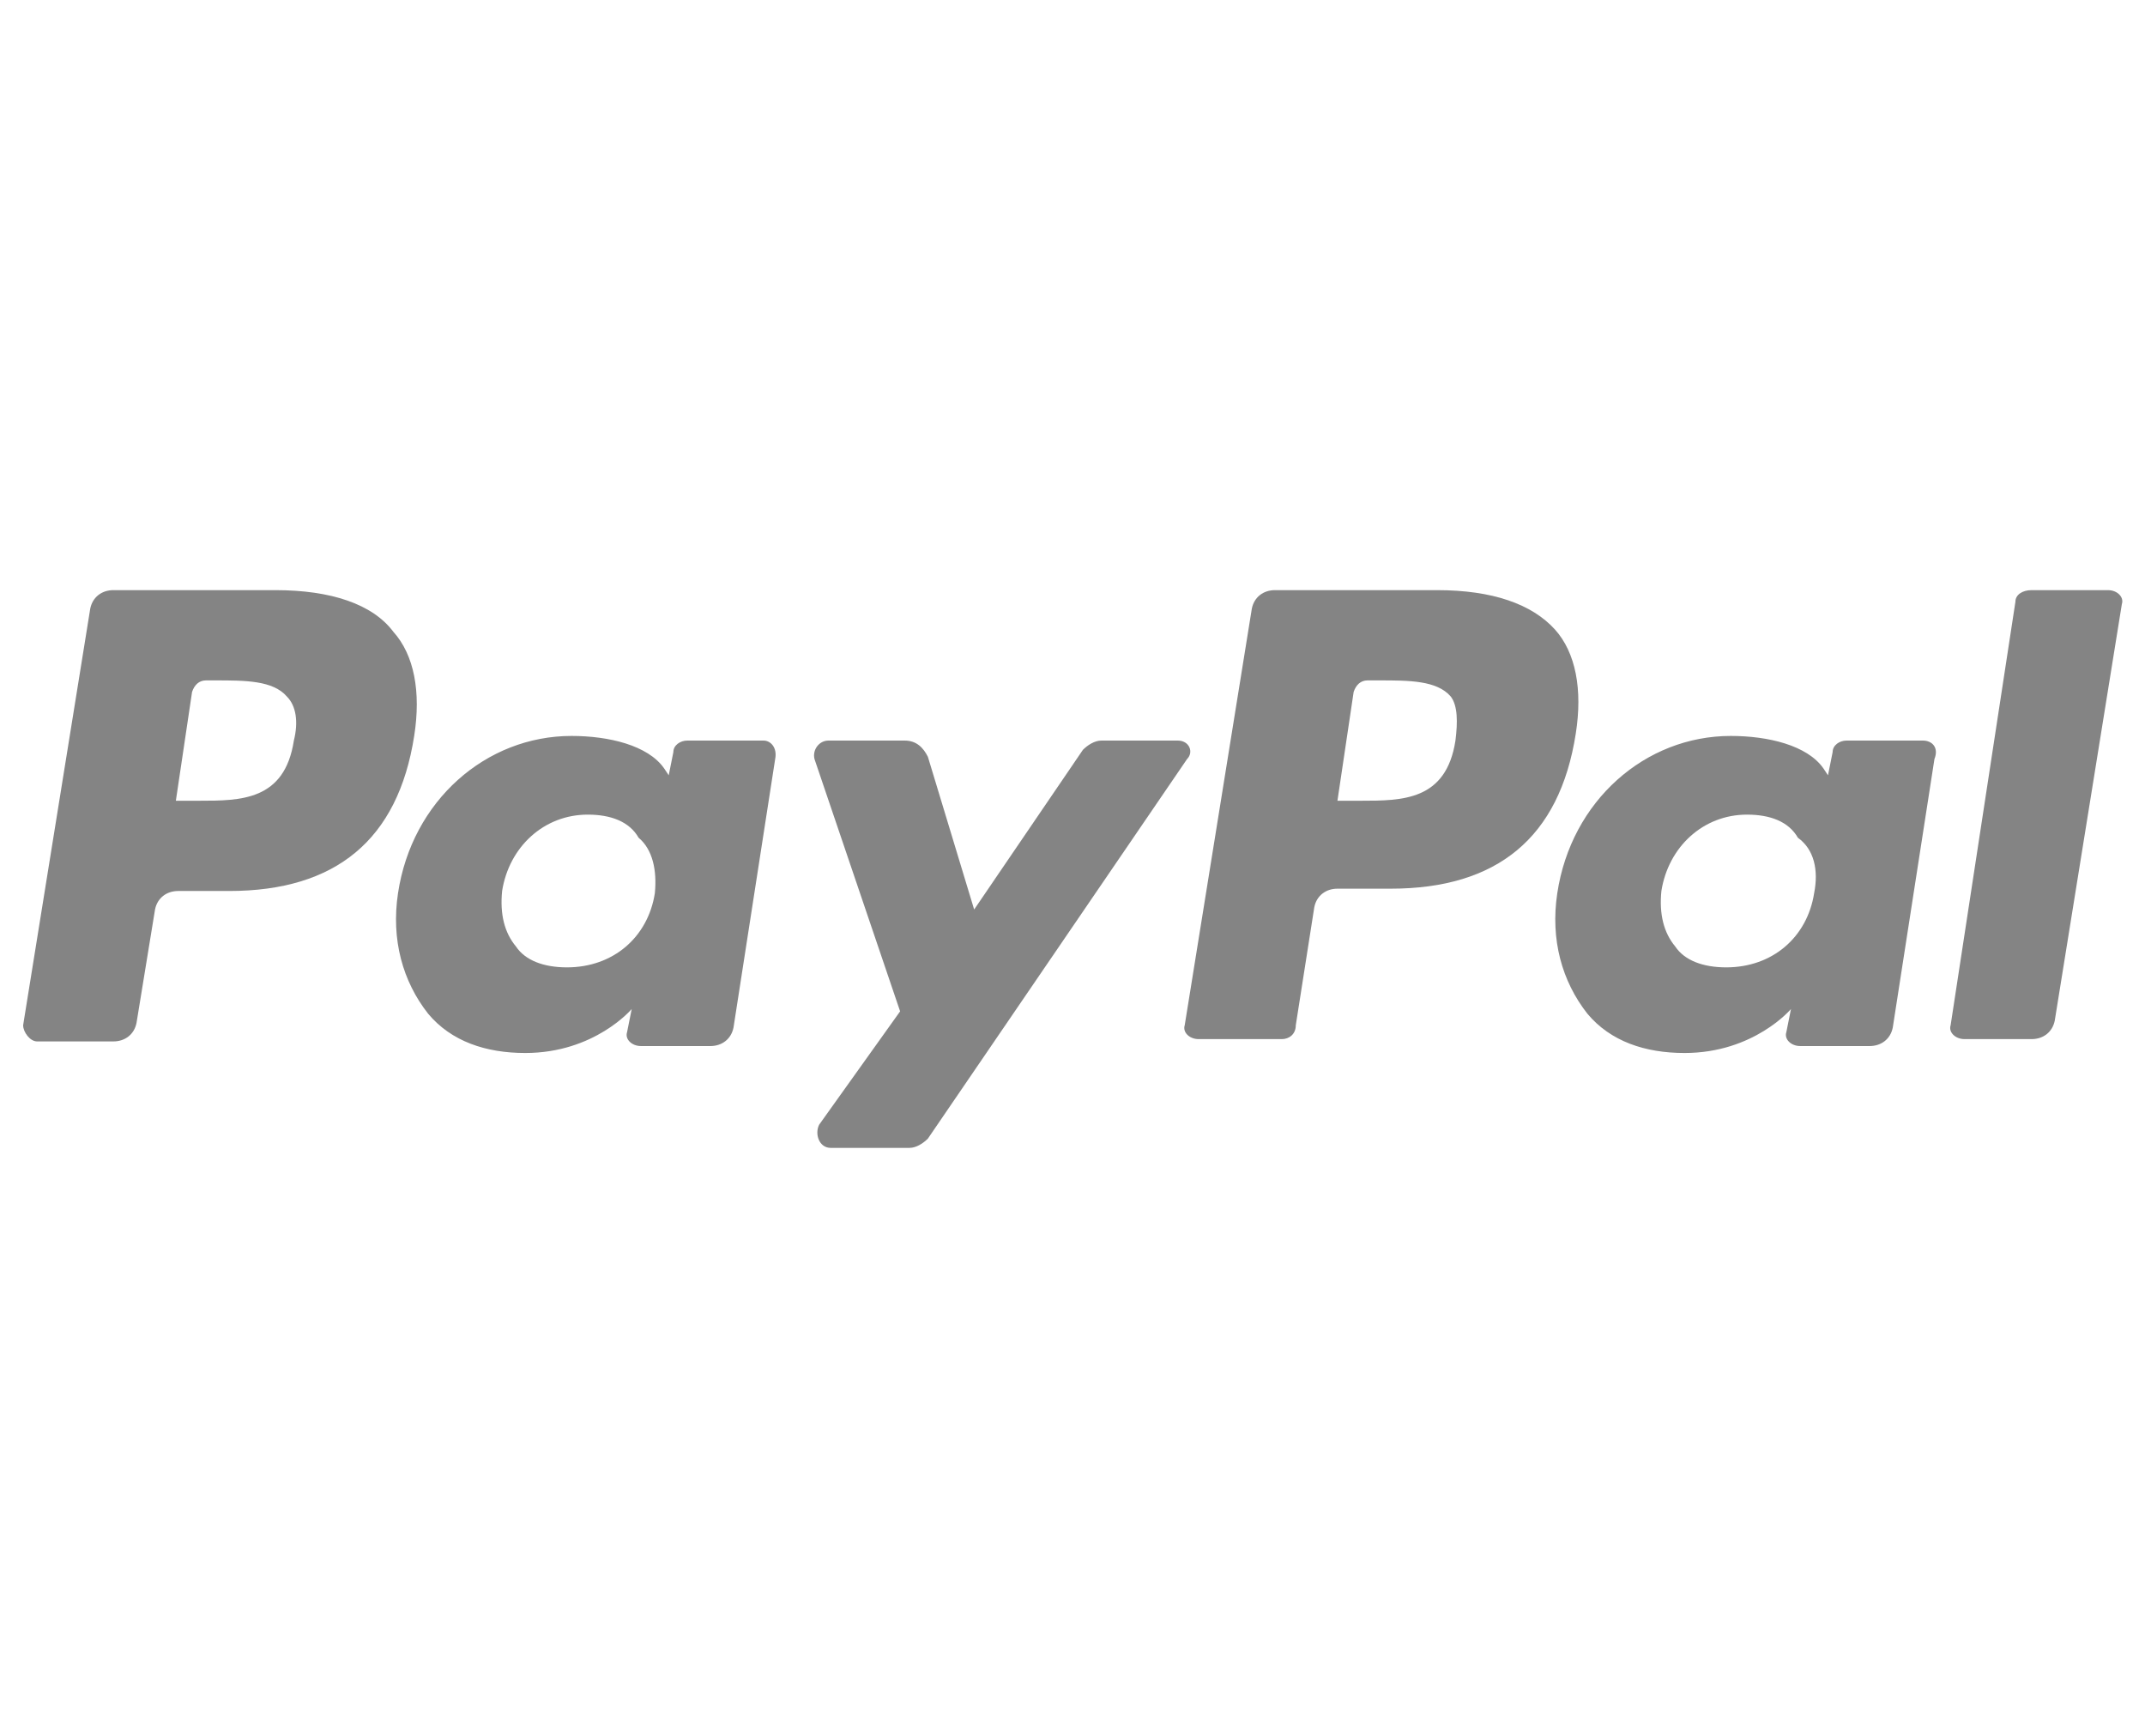
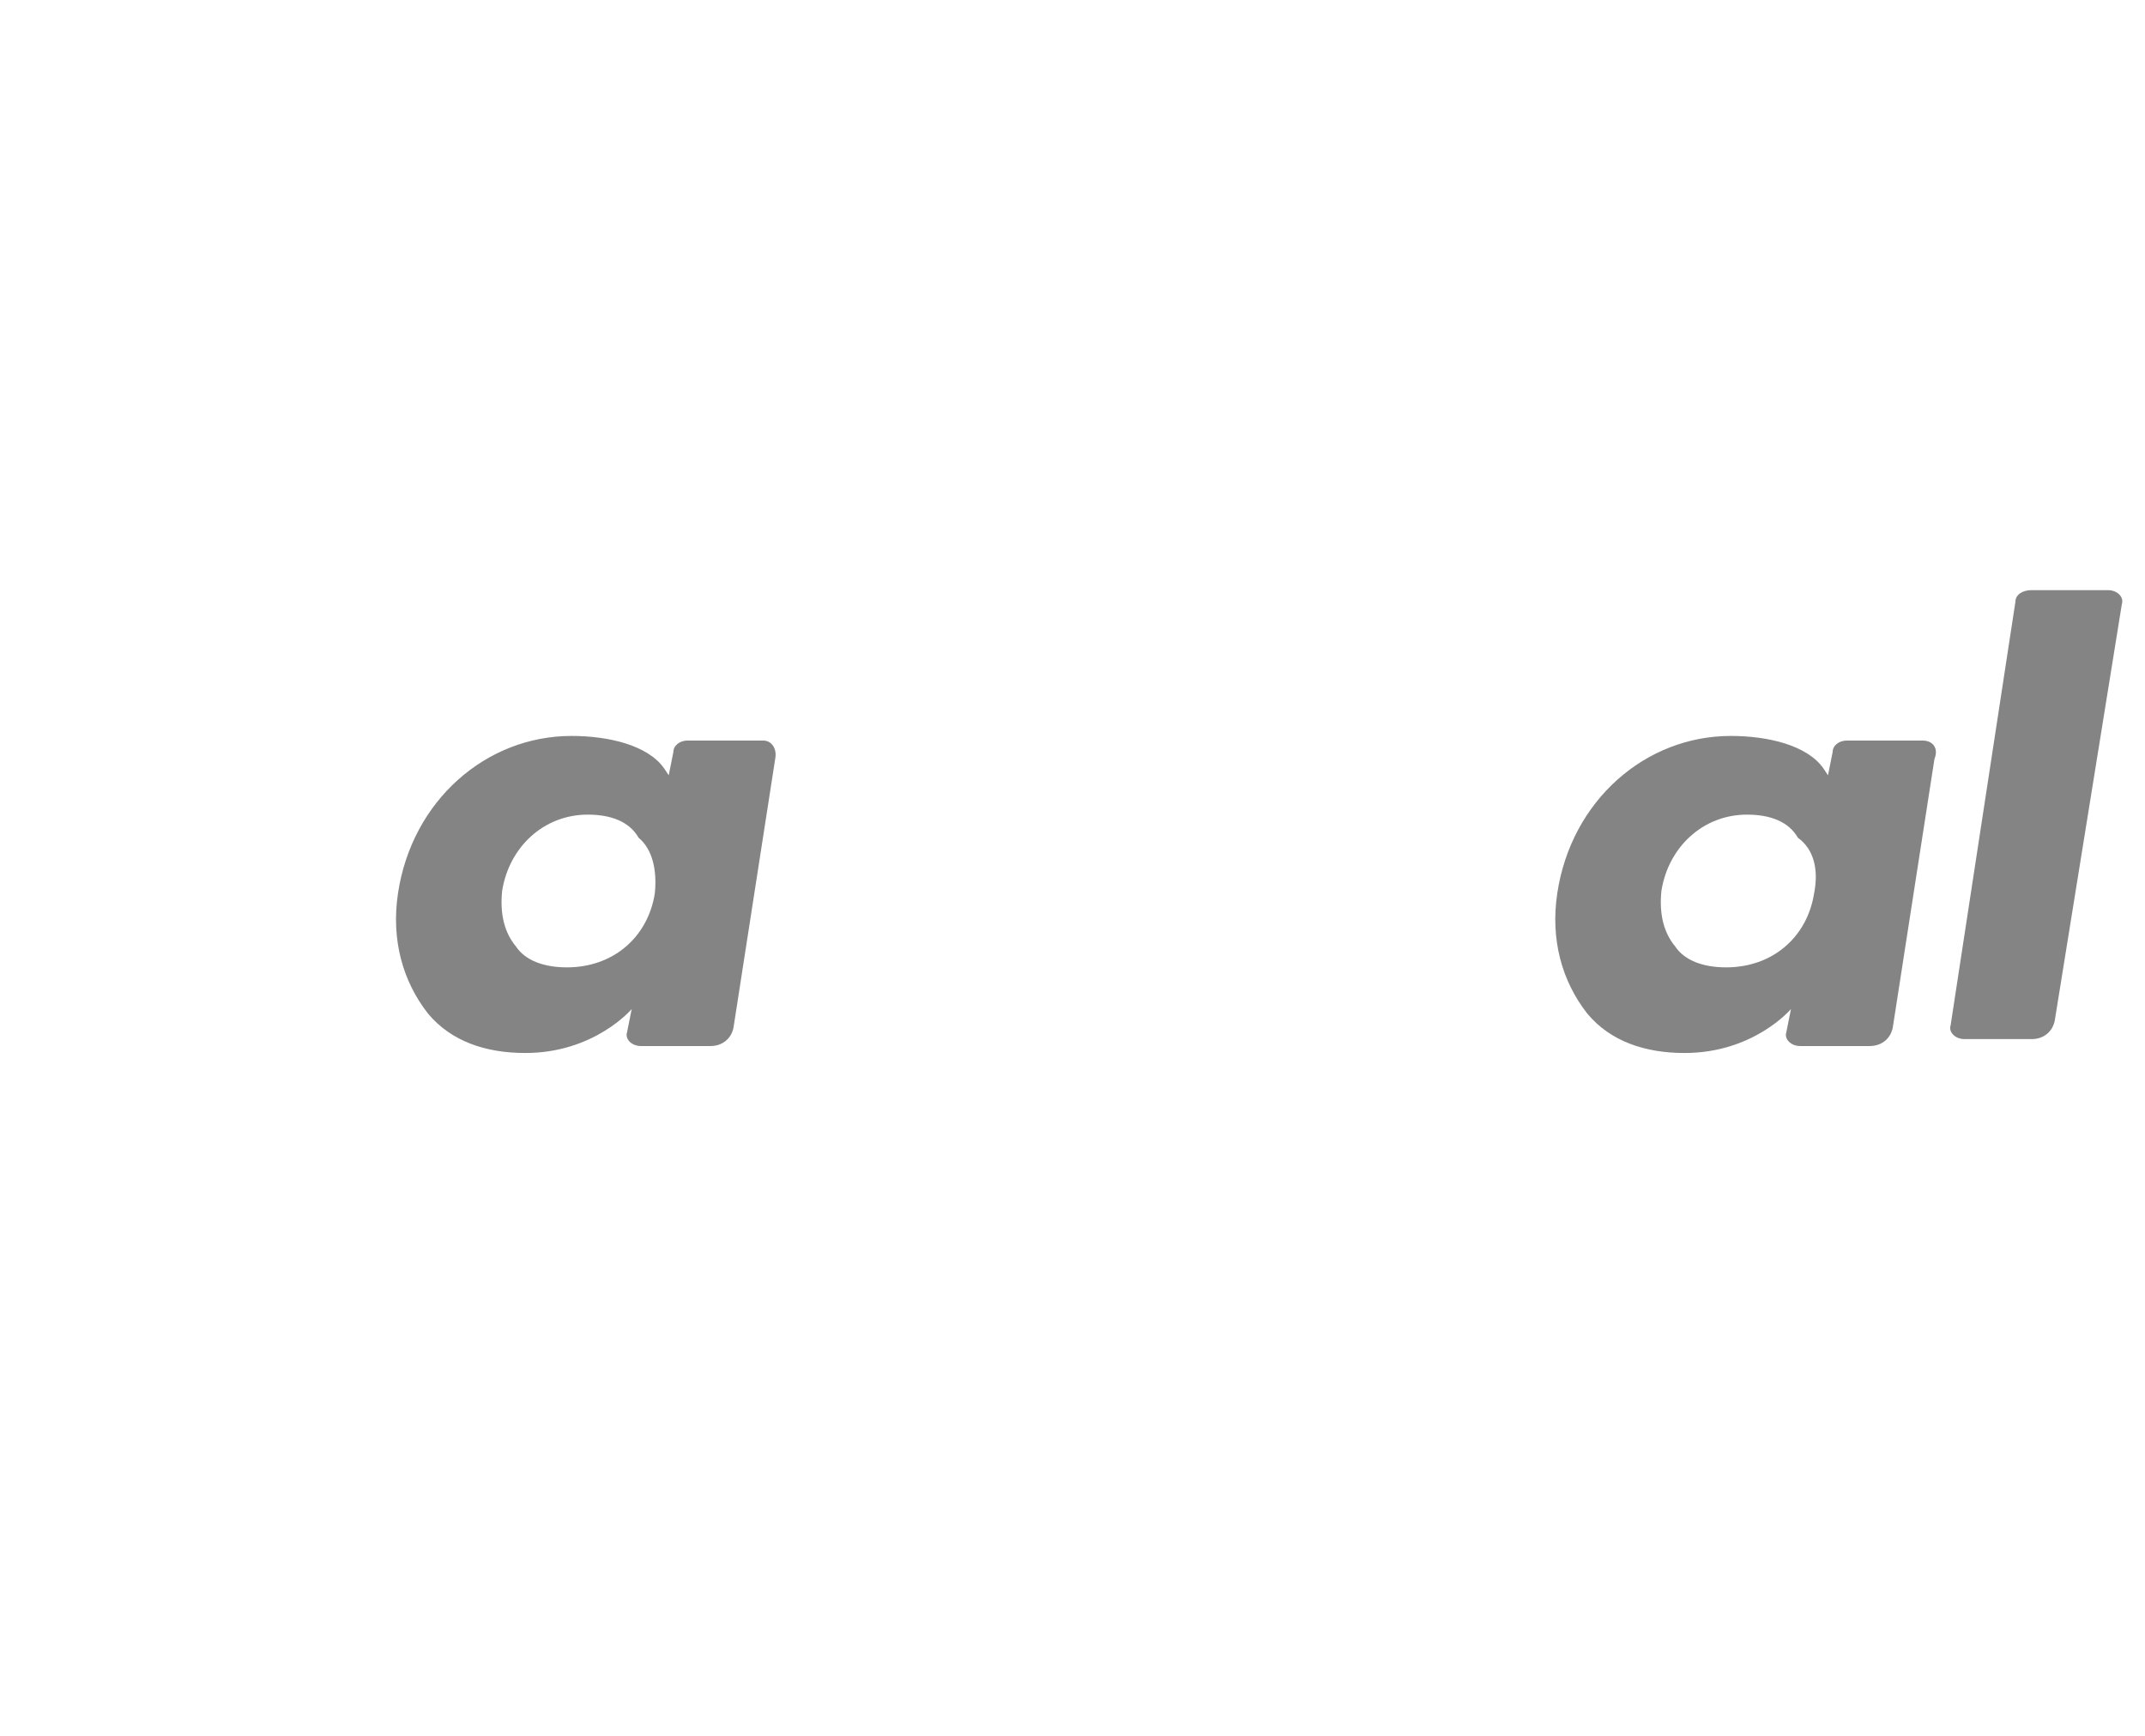
<svg xmlns="http://www.w3.org/2000/svg" version="1.1" id="Layer_1" x="0px" y="0px" viewBox="0 0 92.7 75" style="enable-background:new 0 0 92.7 75;" xml:space="preserve">
  <style type="text/css">
	.st0{fill:#848484;}
</style>
  <g>
-     <path class="st0" d="M11.9,25.5h-7c-0.5,0-0.9,0.3-1,0.8L1,44.3C1,44.6,1.3,45,1.6,45h3.3c0.5,0,0.9-0.3,1-0.8l0.8-4.9   c0.1-0.5,0.5-0.8,1-0.8h2.2c4.6,0,7.3-2.2,8-6.7c0.3-1.9,0-3.5-0.9-4.5C16.1,26.1,14.3,25.5,11.9,25.5 M12.7,32   c-0.4,2.6-2.3,2.6-4.1,2.6h-1l0.7-4.7c0.1-0.3,0.3-0.5,0.6-0.5h0.4c1.3,0,2.5,0,3.1,0.7C12.8,30.5,12.9,31.2,12.7,32" />
    <path class="st0" d="M33,32h-3.3c-0.3,0-0.6,0.2-0.6,0.5l-0.2,1l-0.2-0.3c-0.7-1-2.4-1.4-4-1.4c-3.7,0-6.9,2.8-7.5,6.8   c-0.3,2,0.2,3.8,1.3,5.2c1,1.2,2.5,1.7,4.2,1.7c3,0,4.6-1.9,4.6-1.9l-0.2,1c-0.1,0.3,0.2,0.6,0.6,0.6h3c0.5,0,0.9-0.3,1-0.8   l1.8-11.6C33.6,32.3,33.3,32,33,32 M28.3,38.6c-0.3,1.9-1.8,3.2-3.8,3.2c-1,0-1.8-0.3-2.2-0.9c-0.5-0.6-0.7-1.4-0.6-2.4   c0.3-1.9,1.8-3.3,3.7-3.3c1,0,1.8,0.3,2.2,1C28.2,36.7,28.4,37.6,28.3,38.6" />
-     <path class="st0" d="M50.9,32h-3.3c-0.3,0-0.6,0.2-0.8,0.4l-4.7,6.9l-2-6.6c-0.2-0.4-0.5-0.7-1-0.7h-3.3c-0.4,0-0.7,0.4-0.6,0.8   l3.7,10.9l-3.5,4.9c-0.2,0.4,0,1,0.5,1h3.4c0.3,0,0.6-0.2,0.8-0.4l11.2-16.4C51.6,32.5,51.4,32,50.9,32" />
-     <path class="st0" d="M62.1,25.5h-7c-0.5,0-0.9,0.3-1,0.8l-2.9,18c-0.1,0.3,0.2,0.6,0.6,0.6h3.6c0.3,0,0.6-0.2,0.6-0.6l0.8-5.1   c0.1-0.5,0.5-0.8,1-0.8h2.3c4.6,0,7.3-2.2,8-6.7c0.3-1.9,0-3.5-0.9-4.5C66.2,26.1,64.5,25.5,62.1,25.5 M62.9,32   c-0.4,2.6-2.3,2.6-4.1,2.6h-1l0.7-4.7c0.1-0.3,0.3-0.5,0.6-0.5h0.5c1.3,0,2.5,0,3.1,0.7C63,30.5,63,31.2,62.9,32" />
    <path class="st0" d="M83.1,32h-3.3c-0.3,0-0.6,0.2-0.6,0.5l-0.2,1l-0.2-0.3c-0.7-1-2.4-1.4-4-1.4c-3.7,0-6.9,2.8-7.5,6.8   c-0.3,2,0.2,3.8,1.3,5.2c1,1.2,2.5,1.7,4.2,1.7c3,0,4.6-1.9,4.6-1.9l-0.2,1c-0.1,0.3,0.2,0.6,0.6,0.6h3c0.5,0,0.9-0.3,1-0.8   l1.8-11.6C83.8,32.3,83.5,32,83.1,32 M78.4,38.6c-0.3,1.9-1.8,3.2-3.8,3.2c-1,0-1.8-0.3-2.2-0.9c-0.5-0.6-0.7-1.4-0.6-2.4   c0.3-1.9,1.8-3.3,3.7-3.3c1,0,1.8,0.3,2.2,1C78.4,36.7,78.6,37.6,78.4,38.6" />
    <path class="st0" d="M87.1,26l-2.8,18.3c-0.1,0.3,0.2,0.6,0.6,0.6h2.9c0.5,0,0.9-0.3,1-0.8l2.9-18c0.1-0.3-0.2-0.6-0.6-0.6h-3.3   C87.4,25.5,87.1,25.7,87.1,26" />
  </g>
</svg>